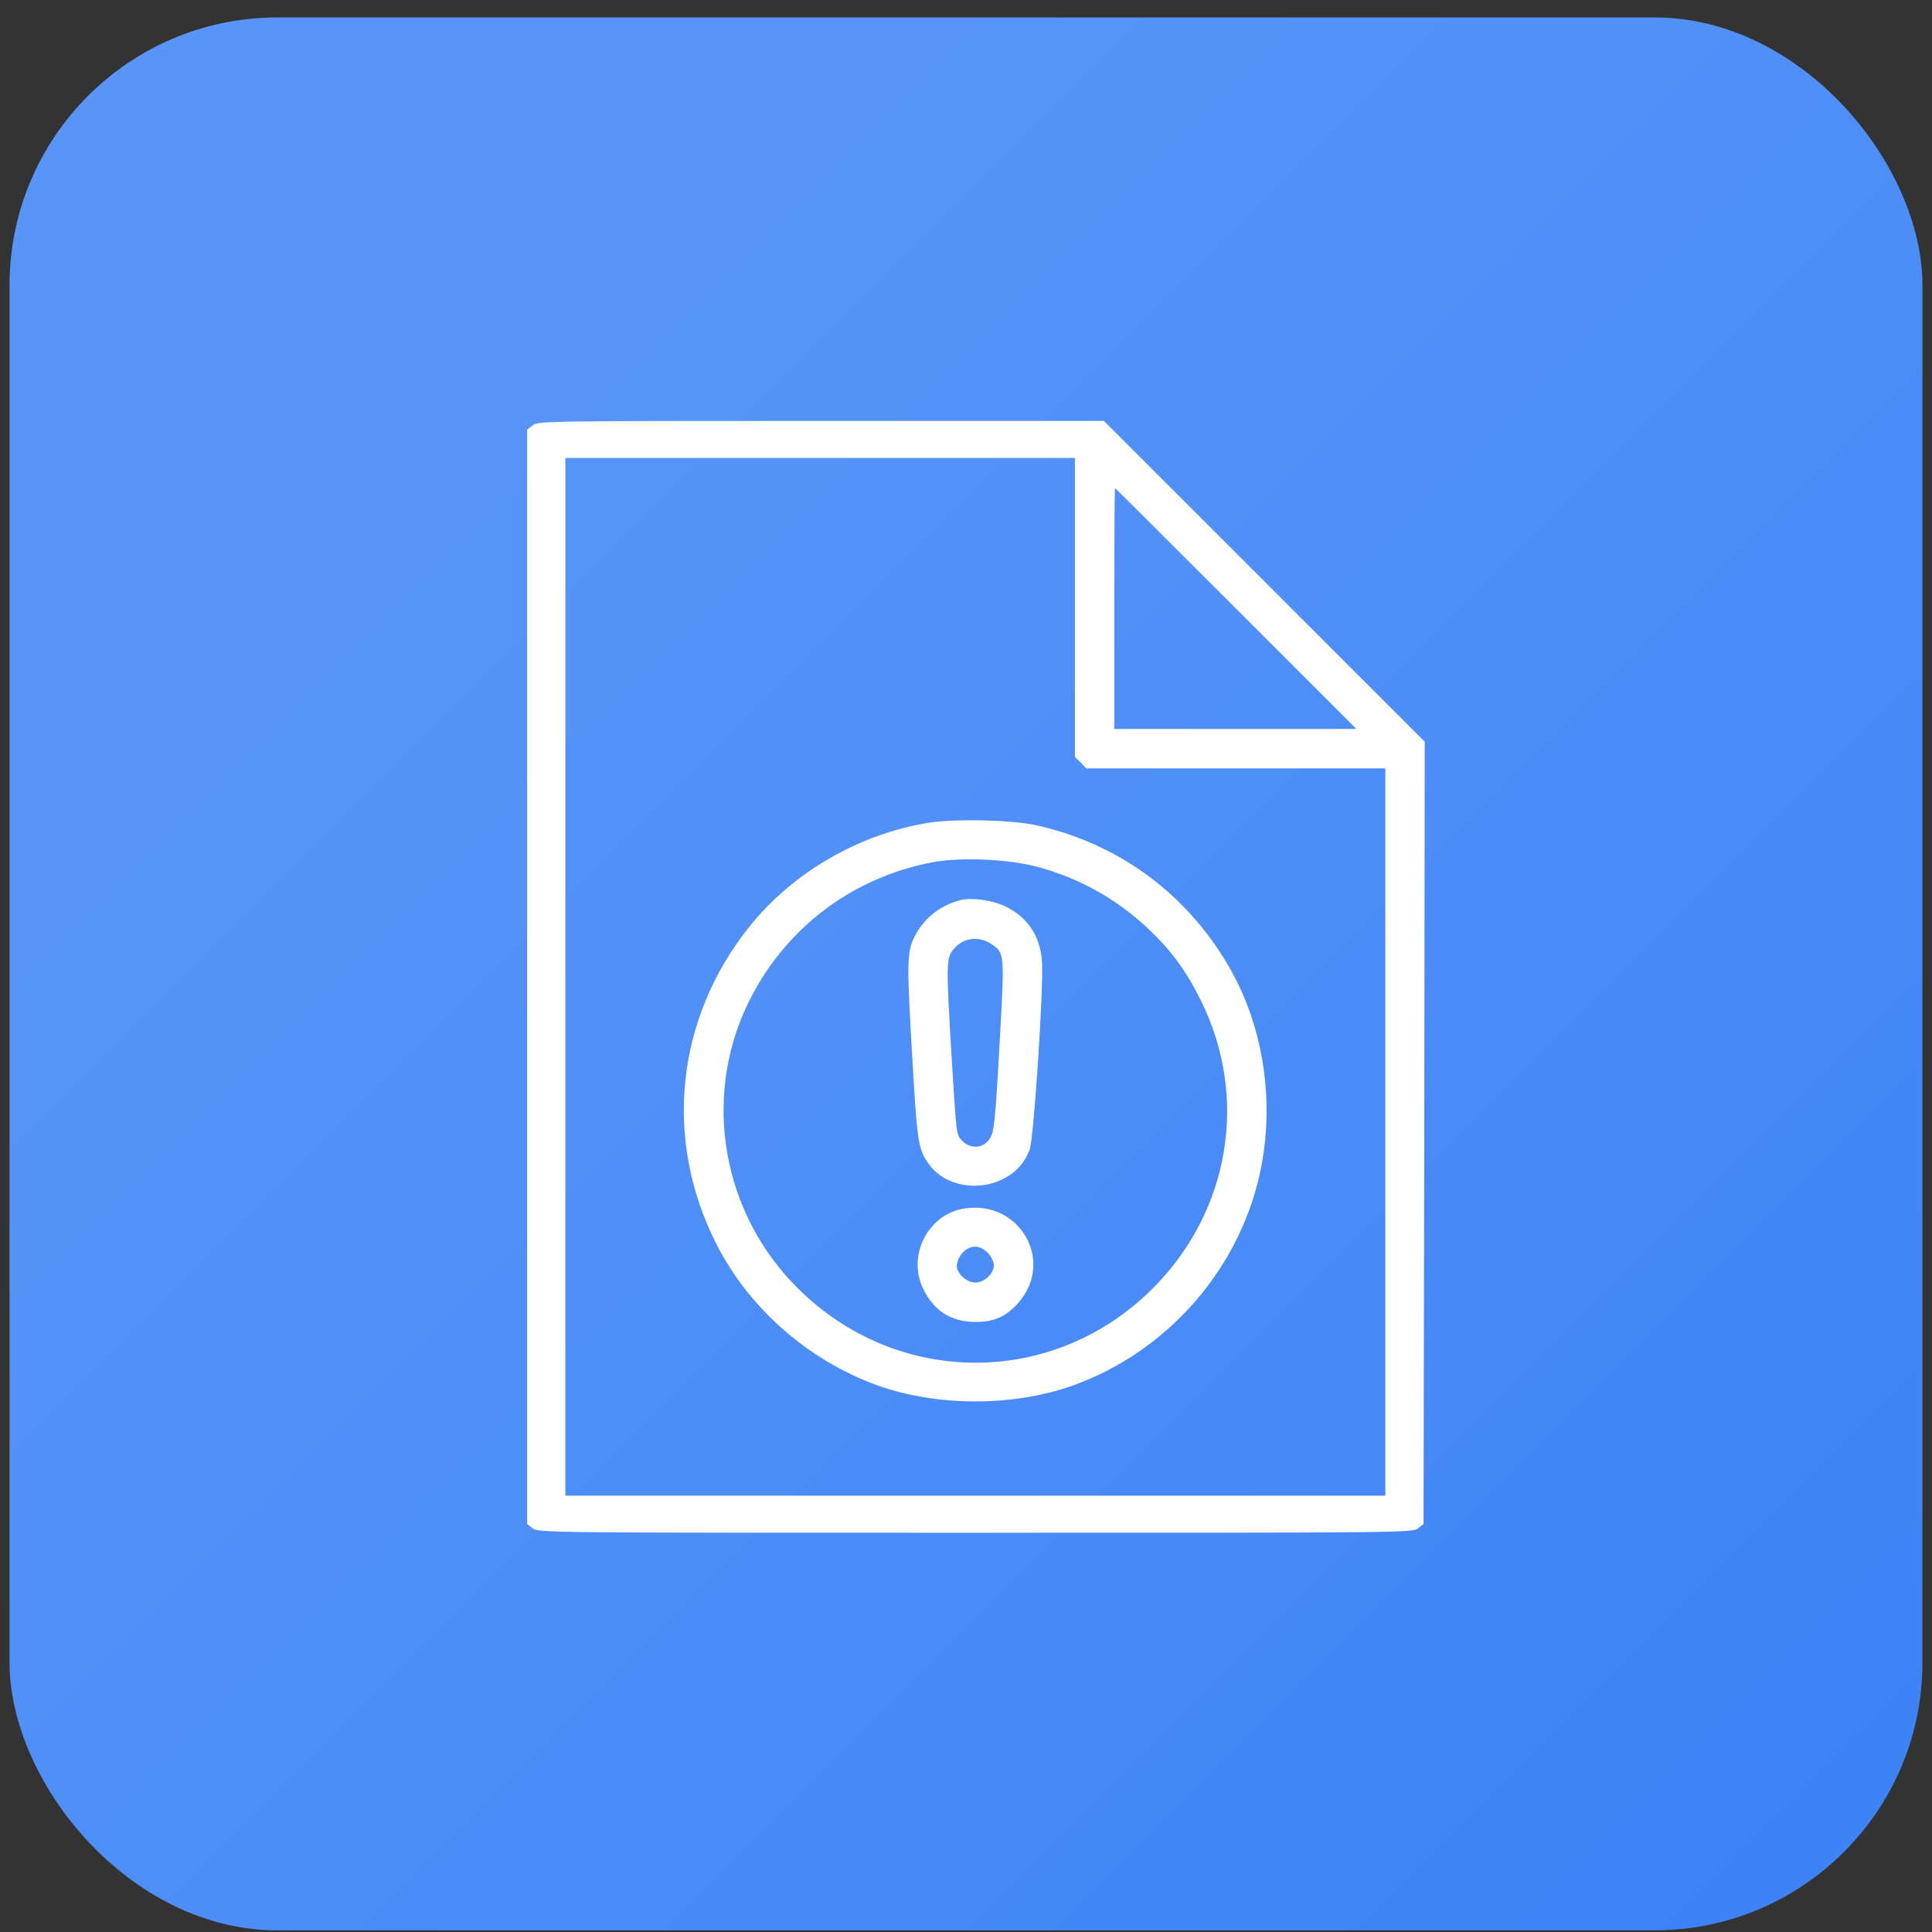
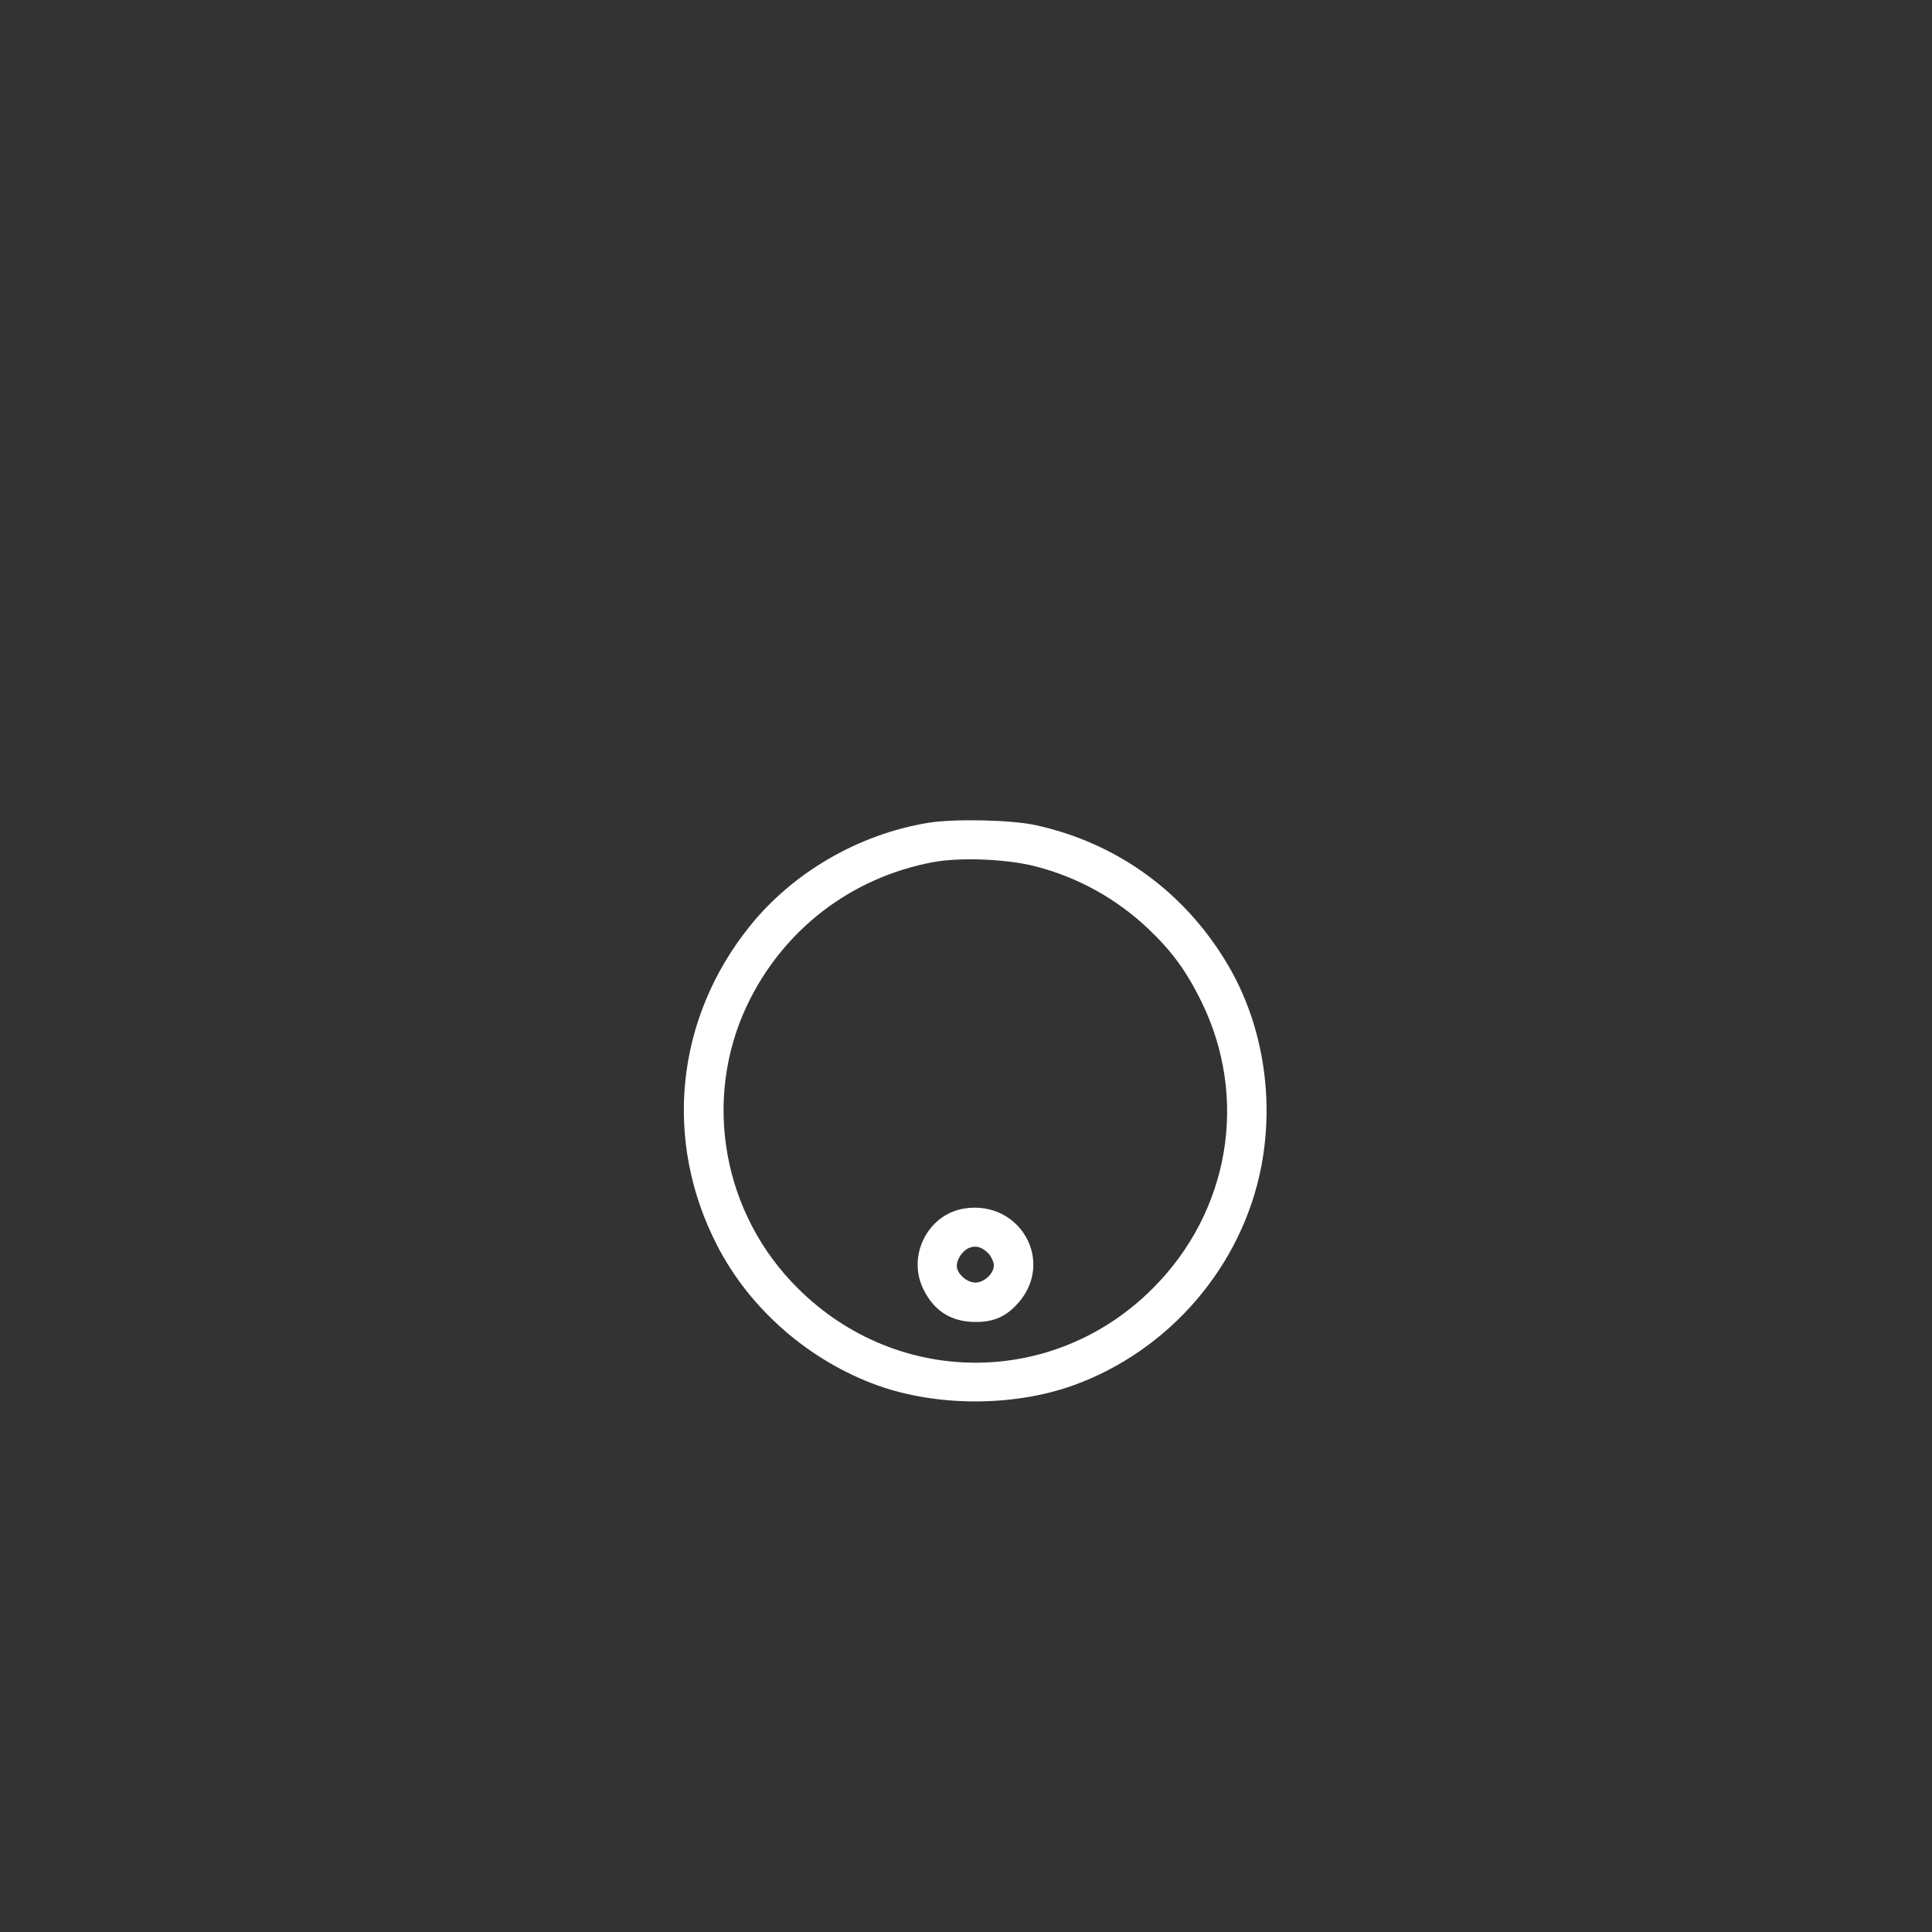
<svg xmlns="http://www.w3.org/2000/svg" width="101" height="101" viewBox="0 0 101 101" fill="none">
  <rect x="0" y="0" width="101" height="101" fill="#333333" stroke="none" />
-   <rect x="0.5" y="0.913" width="100" height="100" rx="14" fill="#3B82F6" />
-   <rect x="0.5" y="0.913" width="100" height="100" rx="14" fill="url(#paint0_linear_187_762)" />
-   <path d="M27.847 22.234L27.557 22.464V51.066V79.668L27.847 79.899C28.126 80.129 28.659 80.129 50.988 80.129C73.318 80.129 73.851 80.129 74.129 79.899L74.42 79.668L74.456 59.228L74.481 38.775L66.101 30.395L57.709 22.004H42.923C28.538 22.004 28.126 22.016 27.847 22.234ZM56.195 31.752V39.574L56.498 39.865L56.789 40.168H64.611H72.422V59.179V78.191H50.988H29.555V51.066V23.941H42.875H56.195V31.752ZM64.611 31.812L70.908 38.109H64.575H58.254V31.812C58.254 28.349 58.266 25.515 58.29 25.515C58.302 25.515 61.148 28.349 64.611 31.812Z" fill="white" />
  <path d="M48.53 43.014C44.897 43.607 41.446 45.605 39.182 48.438C35.307 53.27 34.665 59.64 37.498 65.125C39.218 68.455 42.294 71.131 45.878 72.427C49.002 73.541 52.974 73.541 56.099 72.427C61.148 70.611 64.951 66.167 65.944 60.947C66.622 57.351 66.004 53.549 64.224 50.497C61.984 46.67 58.436 44.079 54.137 43.135C52.853 42.856 49.874 42.795 48.53 43.014ZM54.173 45.302C56.365 45.871 58.375 46.985 60.034 48.56C61.269 49.734 62.02 50.764 62.795 52.338C65.29 57.399 64.284 63.333 60.264 67.353C55.106 72.524 46.944 72.536 41.737 67.377C37.789 63.49 36.711 57.52 39.048 52.568C40.913 48.632 44.461 45.883 48.772 45.072C50.201 44.806 52.66 44.903 54.173 45.302Z" fill="white" />
-   <path d="M50.201 47.058C49.099 47.349 48.239 48.051 47.767 49.056C47.404 49.831 47.404 50.473 47.719 55.74C47.961 59.846 48.009 60.136 48.639 60.959C49.414 61.977 51.097 62.292 52.381 61.662C53.083 61.323 53.519 60.851 53.822 60.124C54.04 59.627 54.56 51.66 54.476 50.279C54.379 48.923 53.713 47.918 52.502 47.361C51.836 47.046 50.758 46.913 50.201 47.058ZM51.836 49.359C52.514 49.831 52.514 49.843 52.284 54.057C52.005 59.046 51.981 59.252 51.654 59.64C51.303 60.051 50.722 60.051 50.298 59.64C49.995 59.337 49.995 59.301 49.765 55.535C49.45 50.315 49.462 50.085 49.85 49.625C50.358 49.008 51.182 48.911 51.836 49.359Z" fill="white" />
  <path d="M50.431 63.175C48.542 63.454 47.416 65.597 48.252 67.353C48.809 68.528 49.717 69.109 51.012 69.109C51.981 69.109 52.611 68.819 53.24 68.104C55.142 65.936 53.325 62.74 50.431 63.175ZM51.691 65.549C51.836 65.719 51.957 65.985 51.957 66.154C51.957 66.578 51.448 67.05 50.988 67.05C50.54 67.05 50.019 66.578 50.019 66.179C50.019 65.815 50.334 65.367 50.673 65.234C51.025 65.089 51.364 65.198 51.691 65.549Z" fill="white" />
  <defs>
    <linearGradient id="paint0_linear_187_762" x1="0.5" y1="0.913" x2="100.5" y2="100.913" gradientUnits="userSpaceOnUse">
      <stop offset="0.24" stop-color="white" stop-opacity="0.15" />
      <stop offset="1" stop-color="white" stop-opacity="0" />
    </linearGradient>
  </defs>
</svg>